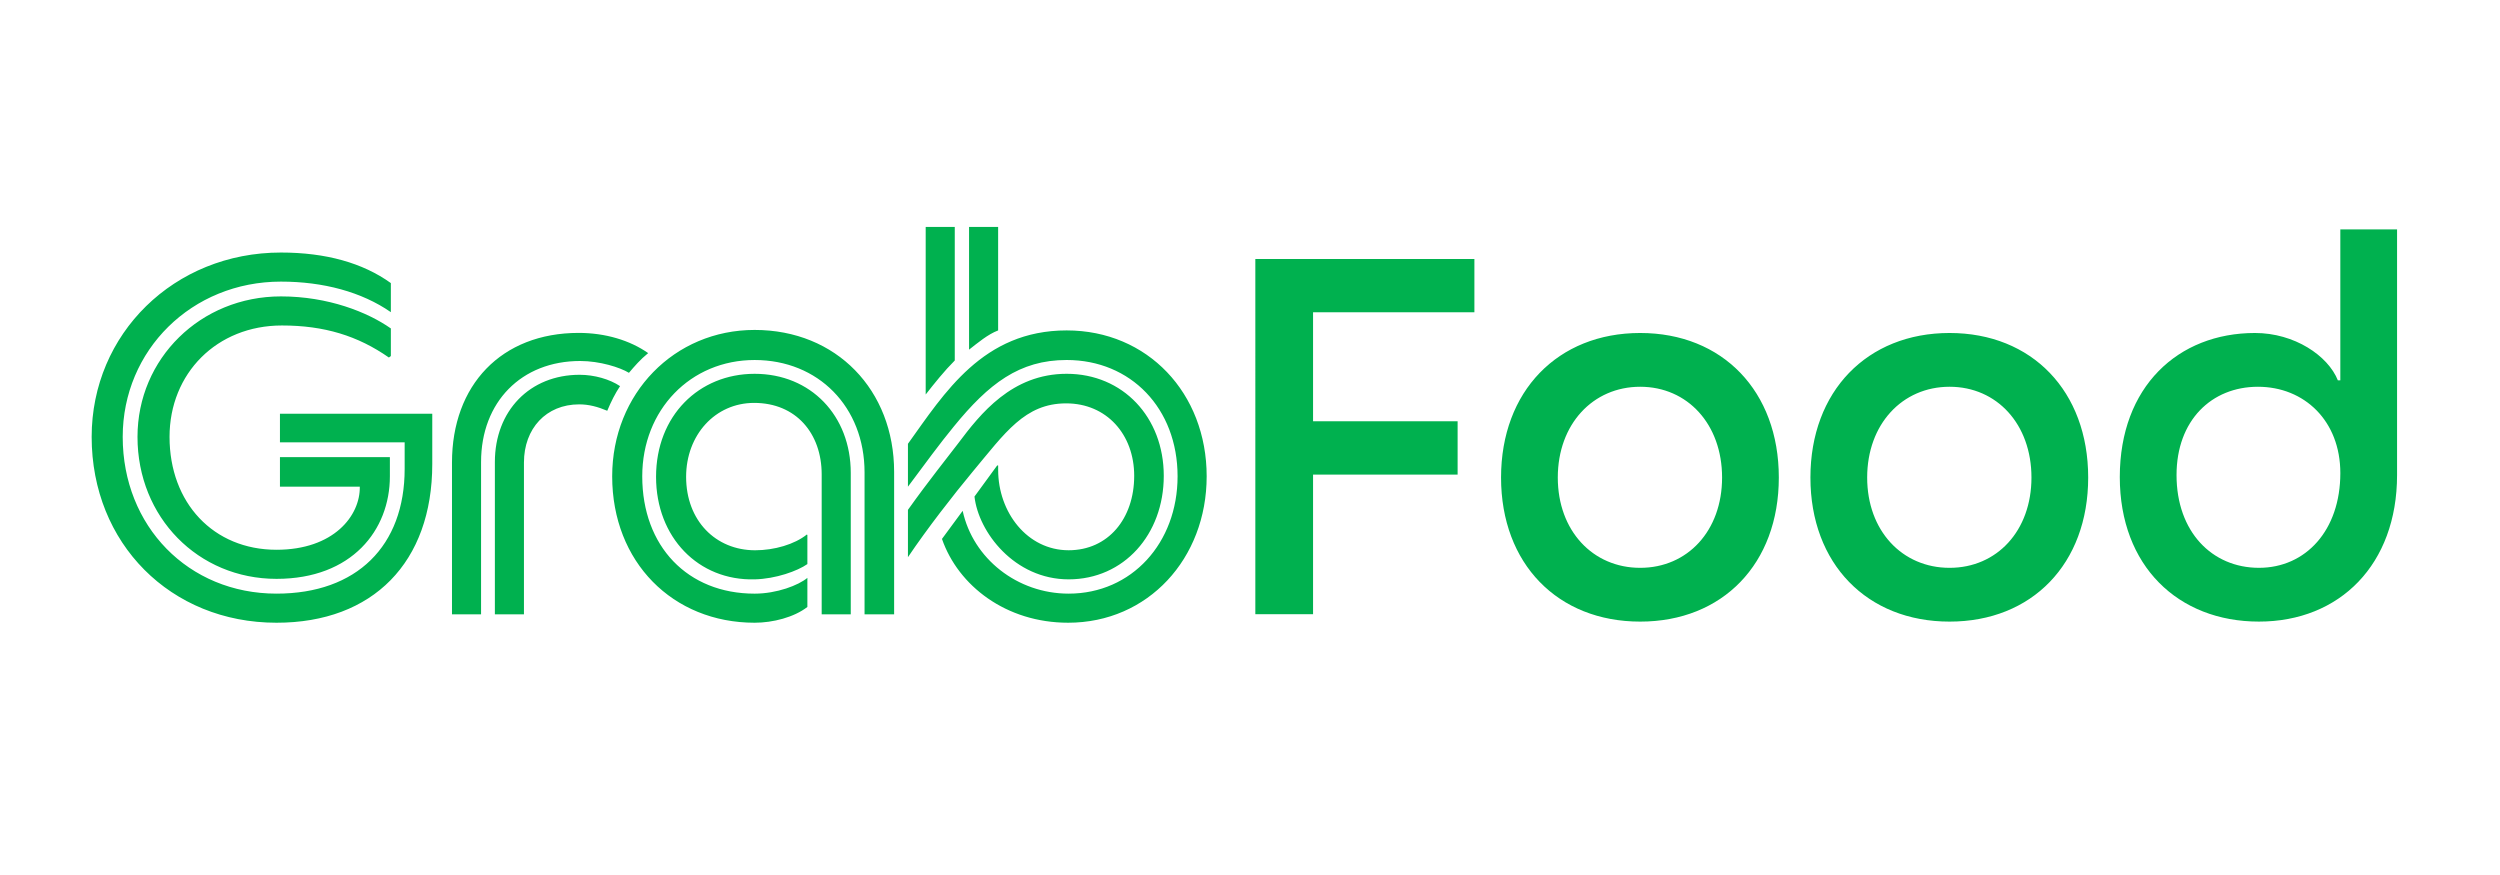
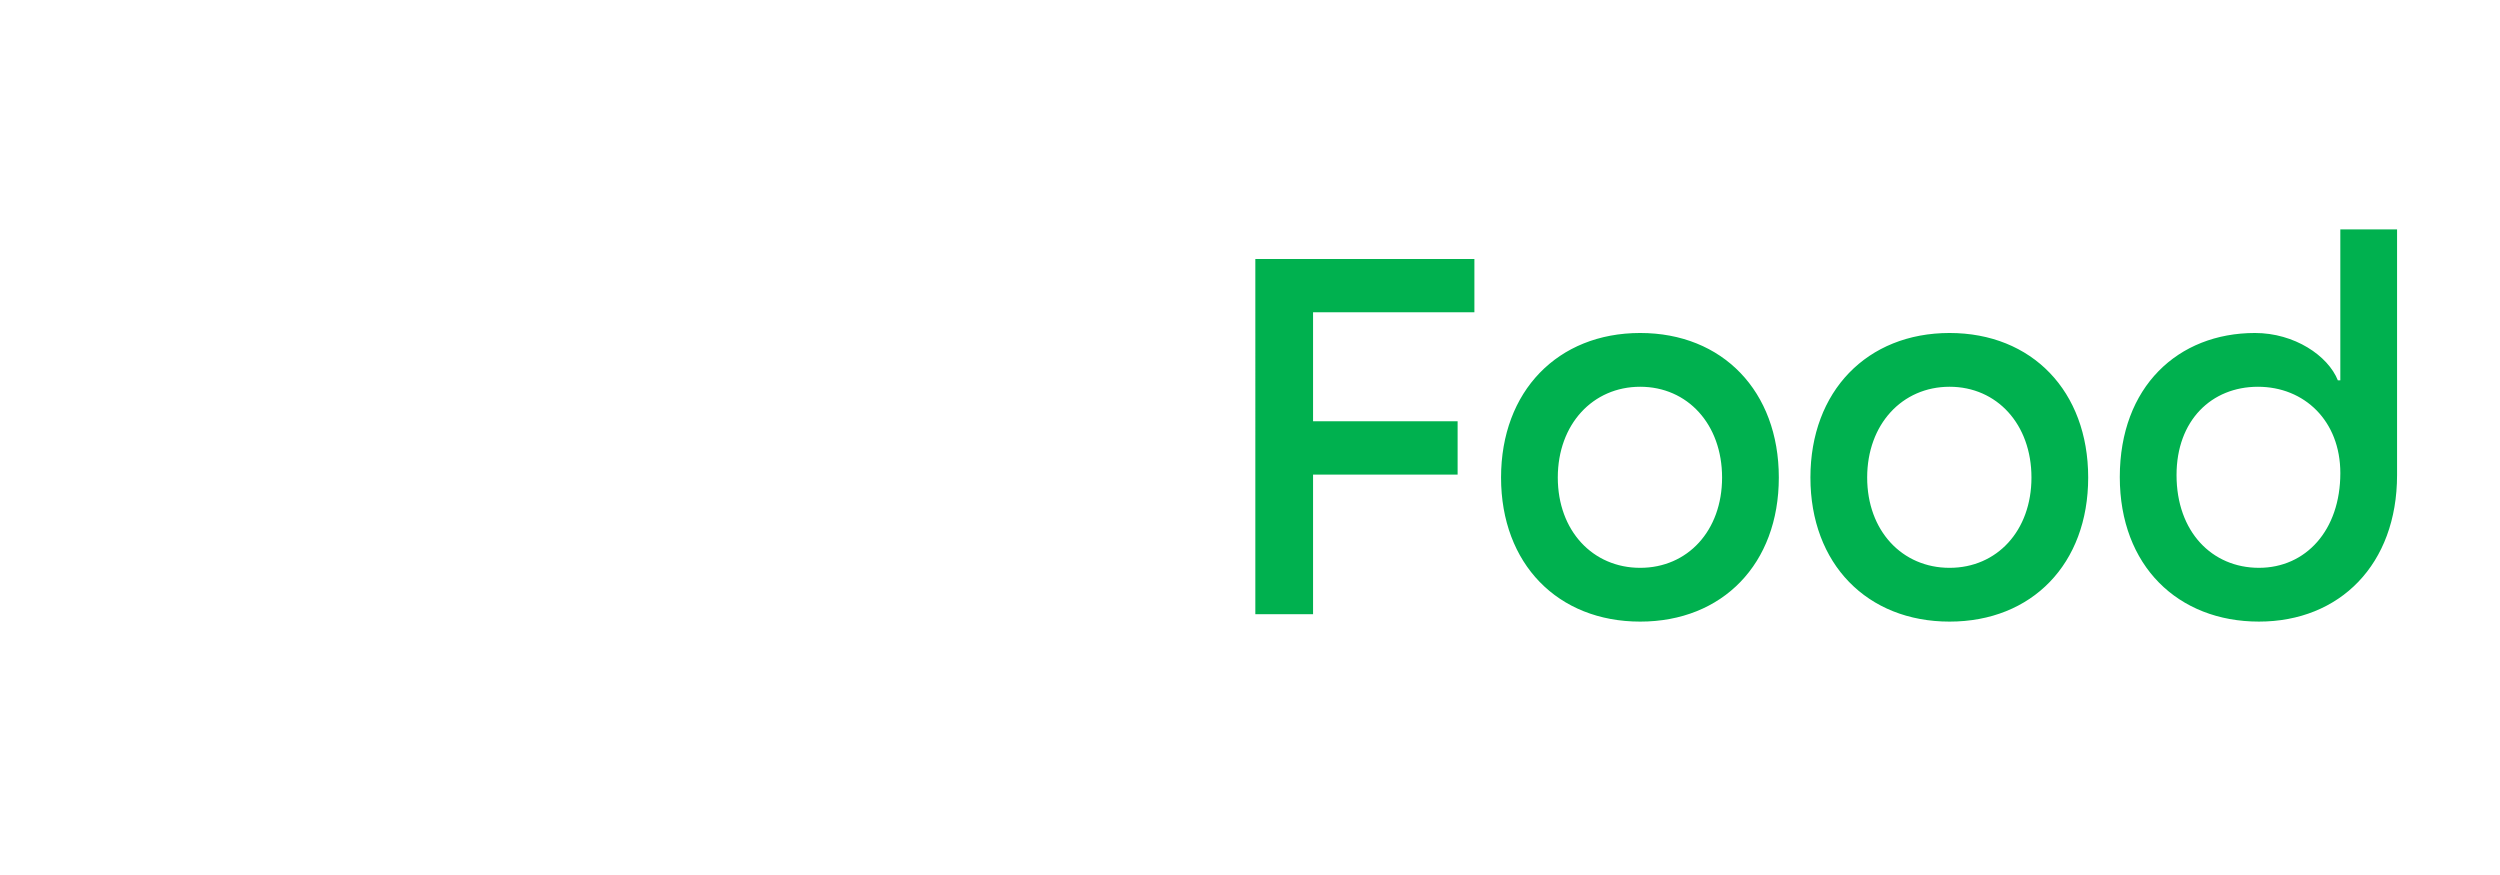
<svg xmlns="http://www.w3.org/2000/svg" version="1.1" id="Layer_1" x="0px" y="0px" viewBox="0 0 2285.14 800" style="enable-background:new 0 0 2285.14 800;" xml:space="preserve">
  <style type="text/css"> .st0{fill:#00b14f;} </style>
  <g>
-     <path class="st0" d="M125.68,399.35c0,73.44,55.42,129.76,127.06,129.76c68.94,0,103.63-44.61,103.63-93.72v-17.57H255.89v27.03 h72.99c0.45,26.58-23.88,57.67-76.14,57.67c-57.67,0-97.77-42.8-97.77-103.18c0-58.12,43.25-101.83,102.73-101.83 c38.75,0,69.39,9.46,97.77,29.29l1.8-1.35v-25.23c-21.18-14.87-57.22-29.29-100.47-29.29 C183.35,270.94,125.68,327.71,125.68,399.35z M83.78,399.35c0,97.32,72.09,169.86,168.96,169.86 c88.31,0,142.38-55.42,142.38-145.08v-45.96H255.89v26.13h113.99v24.33c0,70.29-43.7,113.99-117.15,113.99 c-80.65,0-140.57-61.73-140.57-143.28c0-79.3,63.08-141.93,144.63-141.93c38.75,0,73.89,9.46,100.47,27.93v-26.58 c-25.68-18.47-59.47-27.93-100.47-27.93C159.02,230.84,83.78,305.18,83.78,399.35z M452.34,422.33v139.22h26.58V422.78 c0-31.09,20.28-53.17,50.46-53.17c9.01,0,17.12,2.25,25.68,5.86c3.6-8.56,7.21-15.77,11.71-22.53 c-9.46-6.31-23.43-10.36-36.95-10.36C484.33,342.58,452.34,375.47,452.34,422.33z M413.14,561.55h26.58V422.33 c0-54.97,36.95-92.36,90.56-92.36c18.02,0,36.5,5.86,44.61,10.81c4.96-5.86,10.36-12.17,17.57-18.02 c-16.67-11.71-39.2-18.47-63.53-18.47c-70.74,0-115.79,47.76-115.79,118.5V561.55z M829.91,405.66v39.2 c15.77-21.18,29.29-39.65,41.9-54.97c31.99-39.2,59.92-60.83,103.18-60.83c58.57,0,101.38,44.15,101.38,106.33 c0,60.83-41.9,107.23-99.57,107.23c-46.86,0-87.41-31.99-96.87-75.69l-18.92,25.68c14.87,42.8,58.57,76.6,115.34,76.6 c72.99,0,126.61-58.57,126.61-133.82c0-76.14-54.07-133.37-127.96-133.37C898.39,302.03,863.25,359.25,829.91,405.66z M912.36,425.48h-0.9l-20.73,28.39c3.6,32.44,36.5,75.69,86.06,75.69c50.46,0,86.96-41,86.96-94.62s-37.4-93.27-88.76-93.27 c-50.01,0-78.85,36.5-99.12,63.53c-9.91,13.07-27.03,34.24-45.96,60.83v43.25c17.57-26.13,41.45-56.77,59.02-77.95 c29.74-35.59,47.76-62.63,85.61-62.63c36.95,0,62.18,28.39,62.18,66.23c0,39.2-23.88,68.03-59.92,68.03 c-37.85,0-64.43-34.69-64.43-73.44V425.48z M885.77,207.41V319.6c8.11-6.31,17.12-13.97,26.58-17.57v-94.62H885.77z M846.13,360.6 c8.11-10.36,17.12-21.63,26.58-31.09v-122.1h-26.58V360.6z M737.99,489.01l-0.45-0.45c-11.26,9.01-29.74,14.42-47.31,14.42 c-36.04,0-63.08-27.03-63.08-67.13c0-38.3,26.58-67.58,62.18-67.58c38.3,0,61.73,27.93,61.73,65.33v127.96h26.58V432.24 c0-52.26-36.5-90.56-87.86-90.56c-50.91,0-90.11,38.3-90.11,94.17c0,55.42,38.75,95.07,90.11,93.72 c19.37-0.45,39.2-7.66,48.21-13.97V489.01z M559.57,435.39c0,78.4,55.42,133.82,130.21,133.82c16.67,0,36.04-4.96,48.21-14.42 v-26.58c-8.11,6.76-27.93,14.42-48.21,14.42c-61.28,0-102.73-43.25-102.73-107.23c0-60.83,44.15-106.33,102.73-106.33 c58.12,0,100.47,42.8,100.47,102.73v129.76h27.03V431.34c0-74.79-52.72-129.76-127.51-129.76 C616.34,301.58,559.57,359.7,559.57,435.39z" />
    <path class="st0" d="M1200.21,285.43v99.66h132.13v48.7h-132.13v127.62h-52.76V236.72h200.23v48.7H1200.21z M1625.94,436.5 c0,78.92-51.41,131.68-126.72,131.68c-75.31,0-127.17-52.76-127.17-131.68c0-78.92,51.86-132.13,127.17-132.13 C1574.53,304.37,1625.94,357.58,1625.94,436.5z M1499.22,353.52c-43.29,0-75.31,34.27-75.31,82.98s32.02,82.53,75.31,82.53 c43.29,0,74.86-33.82,74.86-82.53S1542.51,353.52,1499.22,353.52z M1908.72,436.5c0,78.92-51.41,131.68-126.72,131.68 c-75.31,0-127.17-52.76-127.17-131.68c0-78.92,51.86-132.13,127.17-132.13C1857.32,304.37,1908.72,357.58,1908.72,436.5z M1782.01,353.52c-43.29,0-75.31,34.27-75.31,82.98s32.02,82.53,75.31,82.53s74.86-33.82,74.86-82.53S1825.3,353.52,1782.01,353.52 z M2061.18,304.37c36.08,0,66.74,20.74,75.76,43.29h2.25V209.66h51.86v224.58c0,81.62-52.31,133.93-126.27,133.93 c-73.96,0-127.17-50.96-127.17-132.13C1937.62,353.52,1990.83,304.37,2061.18,304.37z M2064.79,519.02 c42.84,0,74.41-34.27,74.41-86.58c0-47.8-32.92-78.92-75.31-78.92c-42.39,0-74.41,30.67-74.41,80.72 C1989.48,486.1,2021.95,519.02,2064.79,519.02z" />
  </g>
</svg>